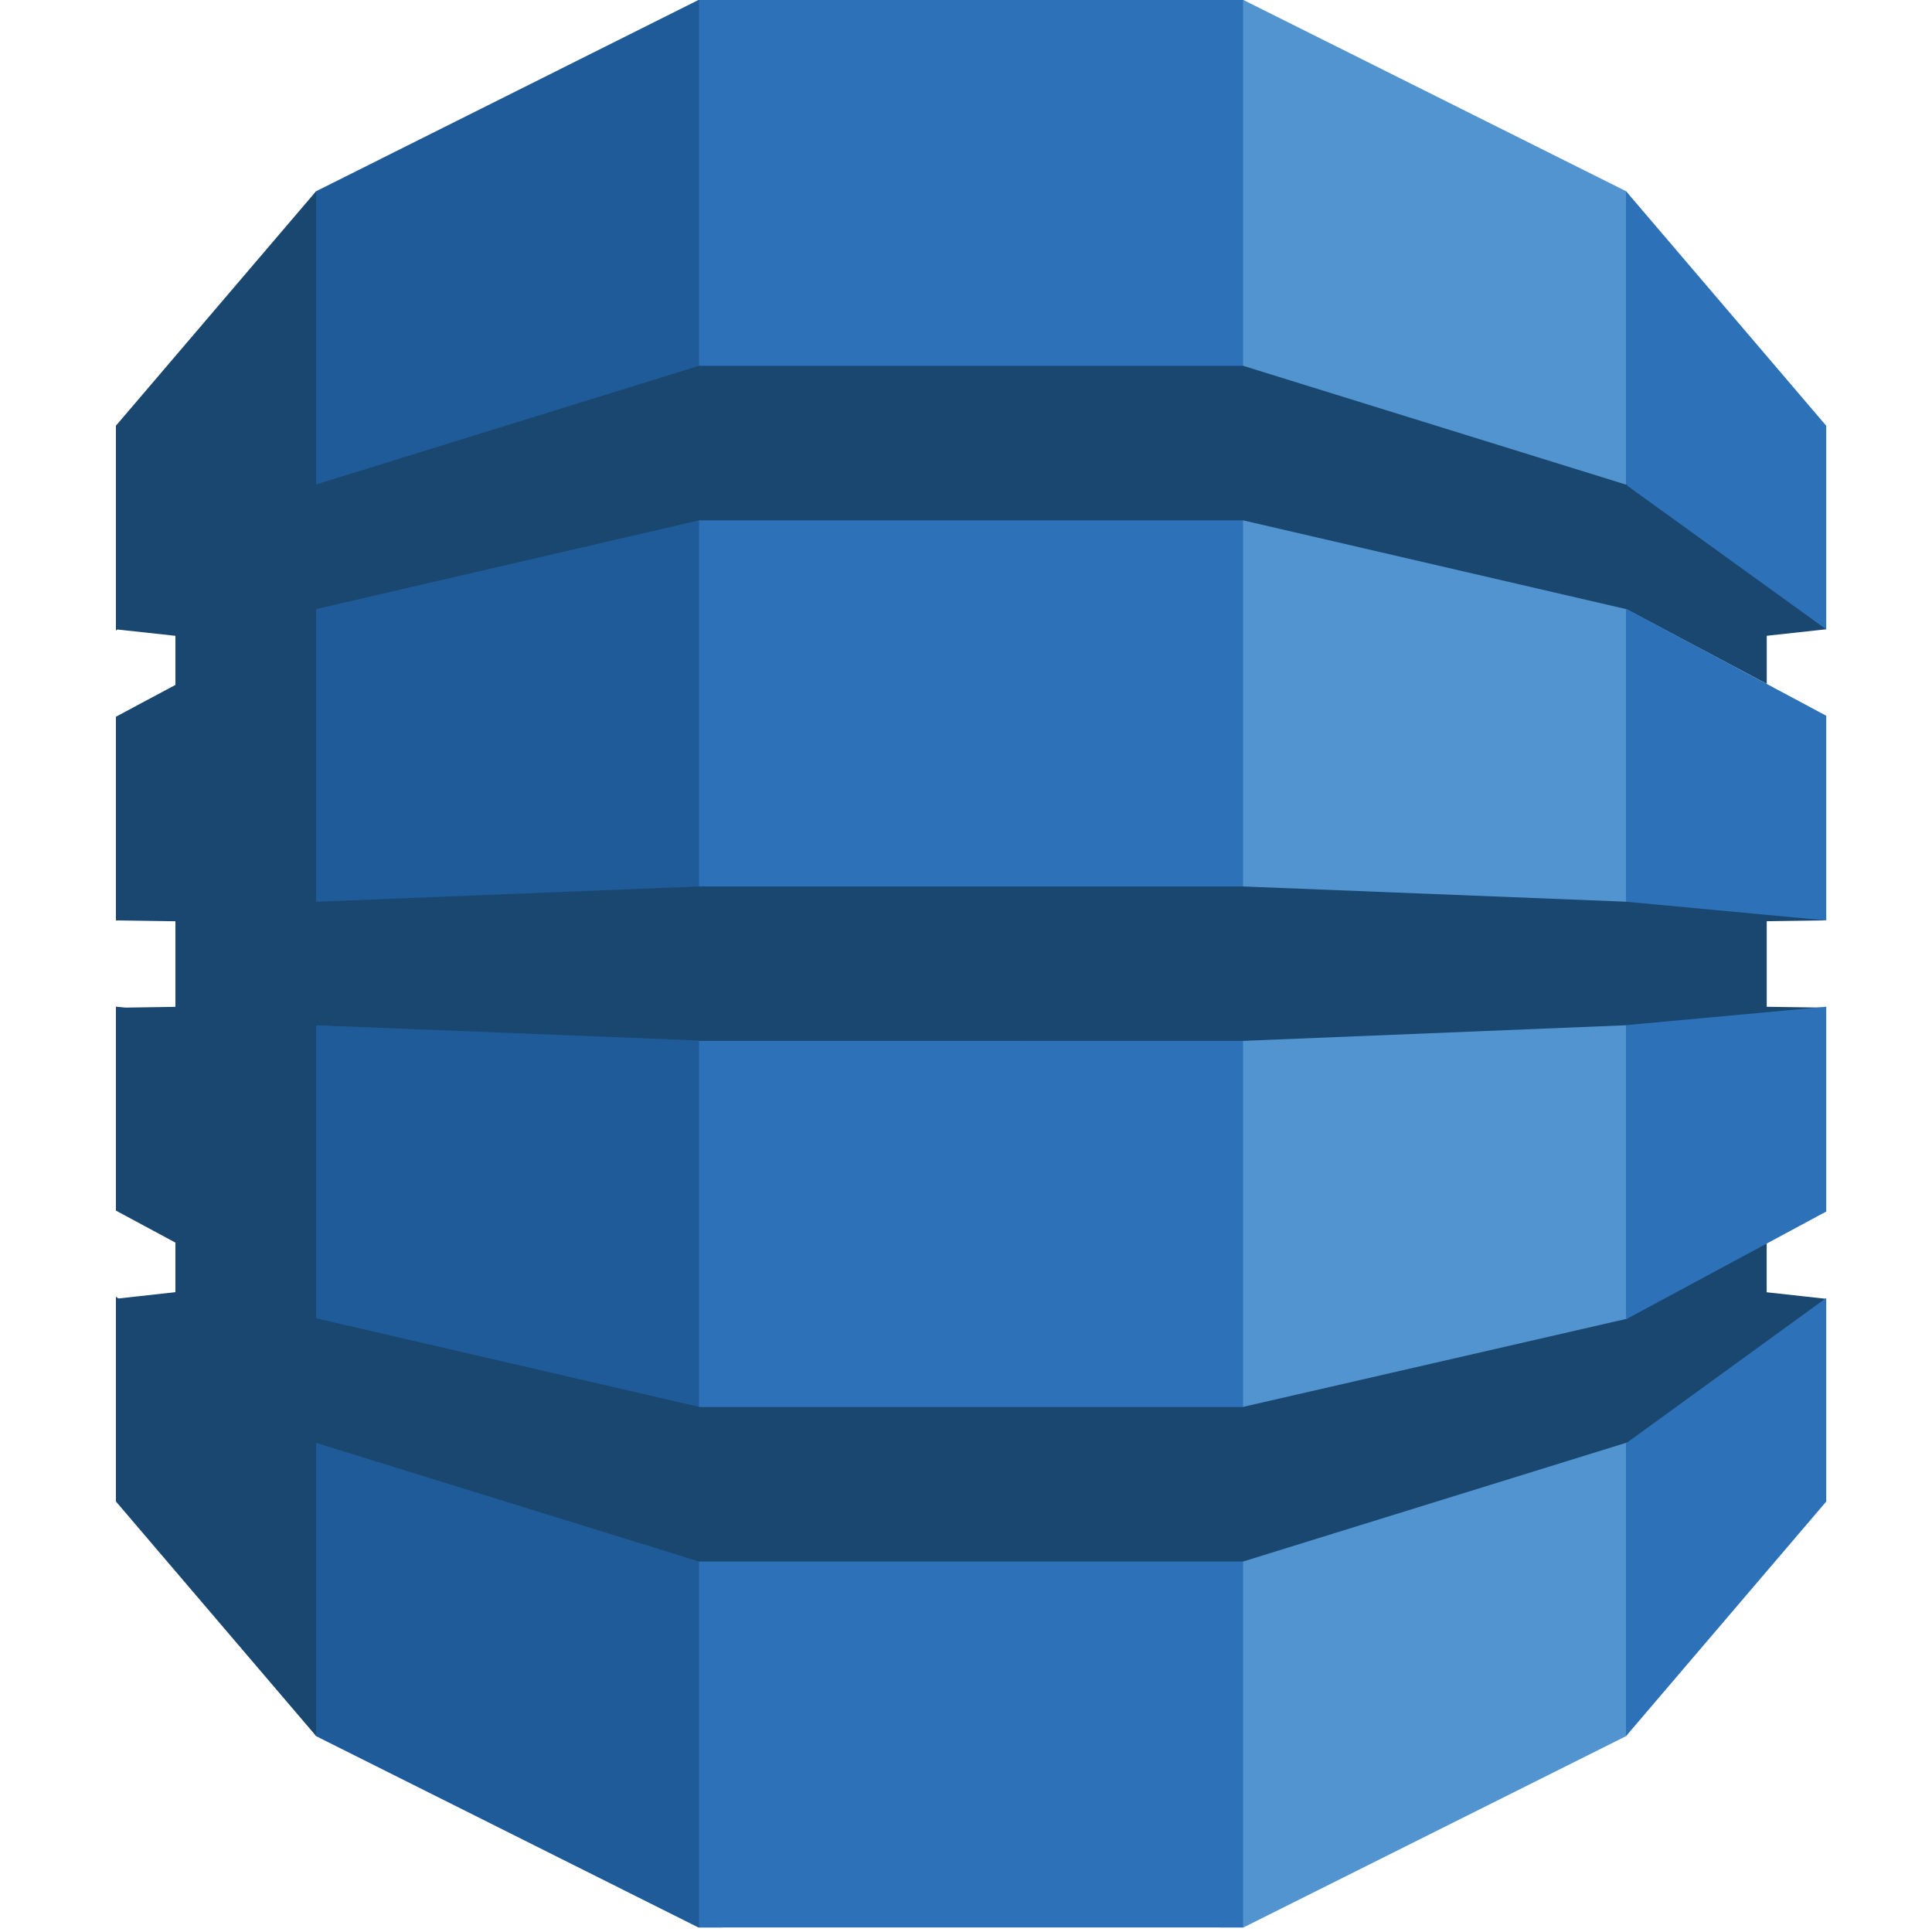
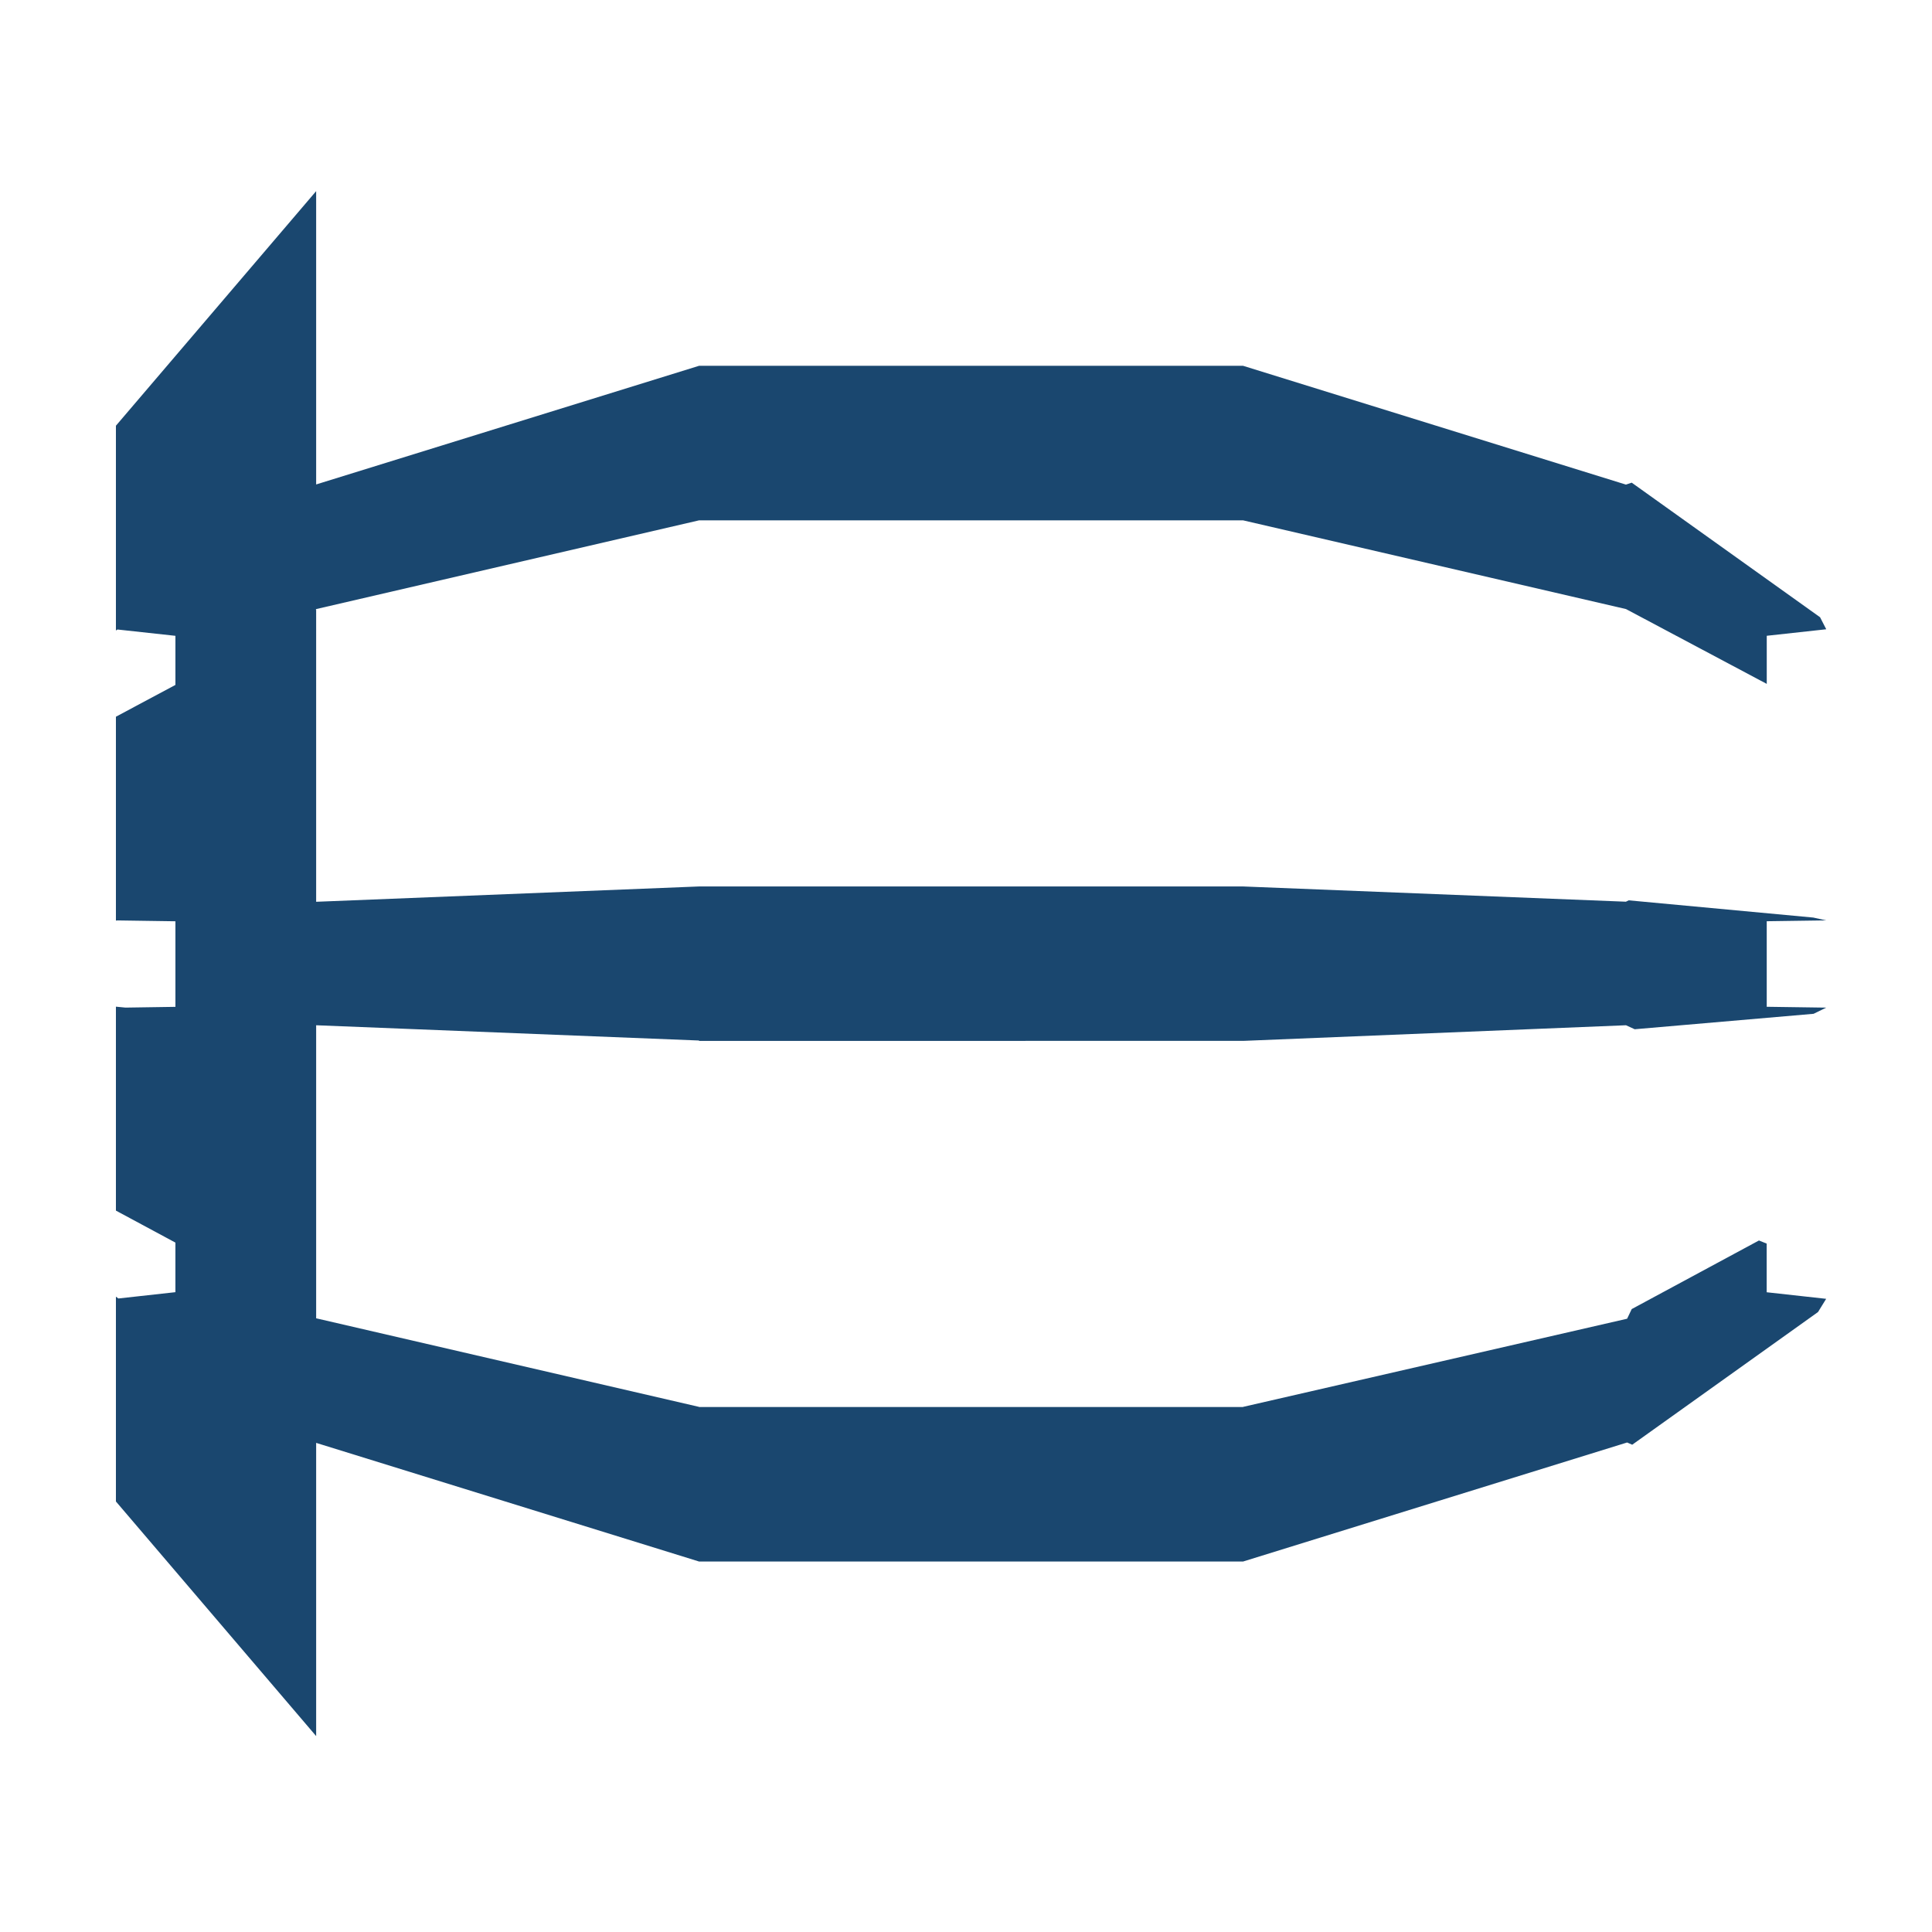
<svg xmlns="http://www.w3.org/2000/svg" width="100" height="100" viewBox="0 0 100 100">
  <g id="dynamo_db" transform="translate(-8916 -22389)">
-     <rect id="Rectangle_1440" data-name="Rectangle 1440" width="100" height="100" transform="translate(8916 22389)" fill="none" />
    <g id="DynamoDB" transform="translate(8922 22389)">
-       <path id="Path_10273" data-name="Path 10273" d="M165.23,99.765h1.213l19.8-9.9.33-.466V10.362l-.33-.468L166.443,0h-1.228l.015,99.765" transform="translate(-108.083)" fill="#5294cf" />
-       <path id="Path_10274" data-name="Path 10274" d="M49.841,99.765h-1.23l-19.784-9.9-.4-.691-.2-78.408.605-.871L48.611,0h1.245l-.015,99.765" transform="translate(-18.463)" fill="#1f5b98" />
-       <path id="Path_10275" data-name="Path 10275" d="M87.285,0h28.157V99.765H87.285Z" transform="translate(-57.102)" fill="#2d72b8" />
      <path id="Path_10276" data-name="Path 10276" d="M88.526,66.358l-.669-.148L78.3,65.318l-.142.071L58.342,64.6H30.183l-19.819.793V50.276l-.021.011.021-.044L30.183,45.65H58.342l19.819,4.592,7.286,3.873v-2.49l3.079-.337-.319-.622L78.458,43.7l-.3.1L58.342,37.651H30.183L10.364,43.792V28.61L0,40.752v10.6L.08,51.3l3,.327v2.541L0,55.814V66.366l.08-.008,3,.044v4.429l-2.587.039L0,70.822V81.378l3.079,1.656V85.6l-2.95.326L0,85.833v10.6l10.364,12.144V93.4l19.819,6.141H58.342L78.219,93.38l.264.116L88.1,86.628l.422-.684-3.079-.34V83.085l-.4-.161-6.585,3.55-.239.5L58.342,91.537v.006H30.183v-.006L10.364,86.952V71.784l19.819.79v.019H58.342l19.819-.809.451.207,9.26-.8.653-.319-3.079-.044V66.4l3.079-.044" transform="translate(0 -18.717)" fill="#1a476f" />
-       <path id="Path_10277" data-name="Path 10277" d="M226.027,93.4v15.181l10.365-12.144V85.9l-10.3,7.478-.06.018m0-6.413.06-.014,10.3-5.543v-10.6l-10.365.953v15.2m.06-36.729-.06-.014V65.389l10.365.969V55.764l-10.3-5.508m0-6.4,10.3,7.437V40.755L226.027,28.61V43.792l.06.021v.039" transform="translate(-147.866 -18.717)" fill="#2d72b8" />
    </g>
  </g>
</svg>